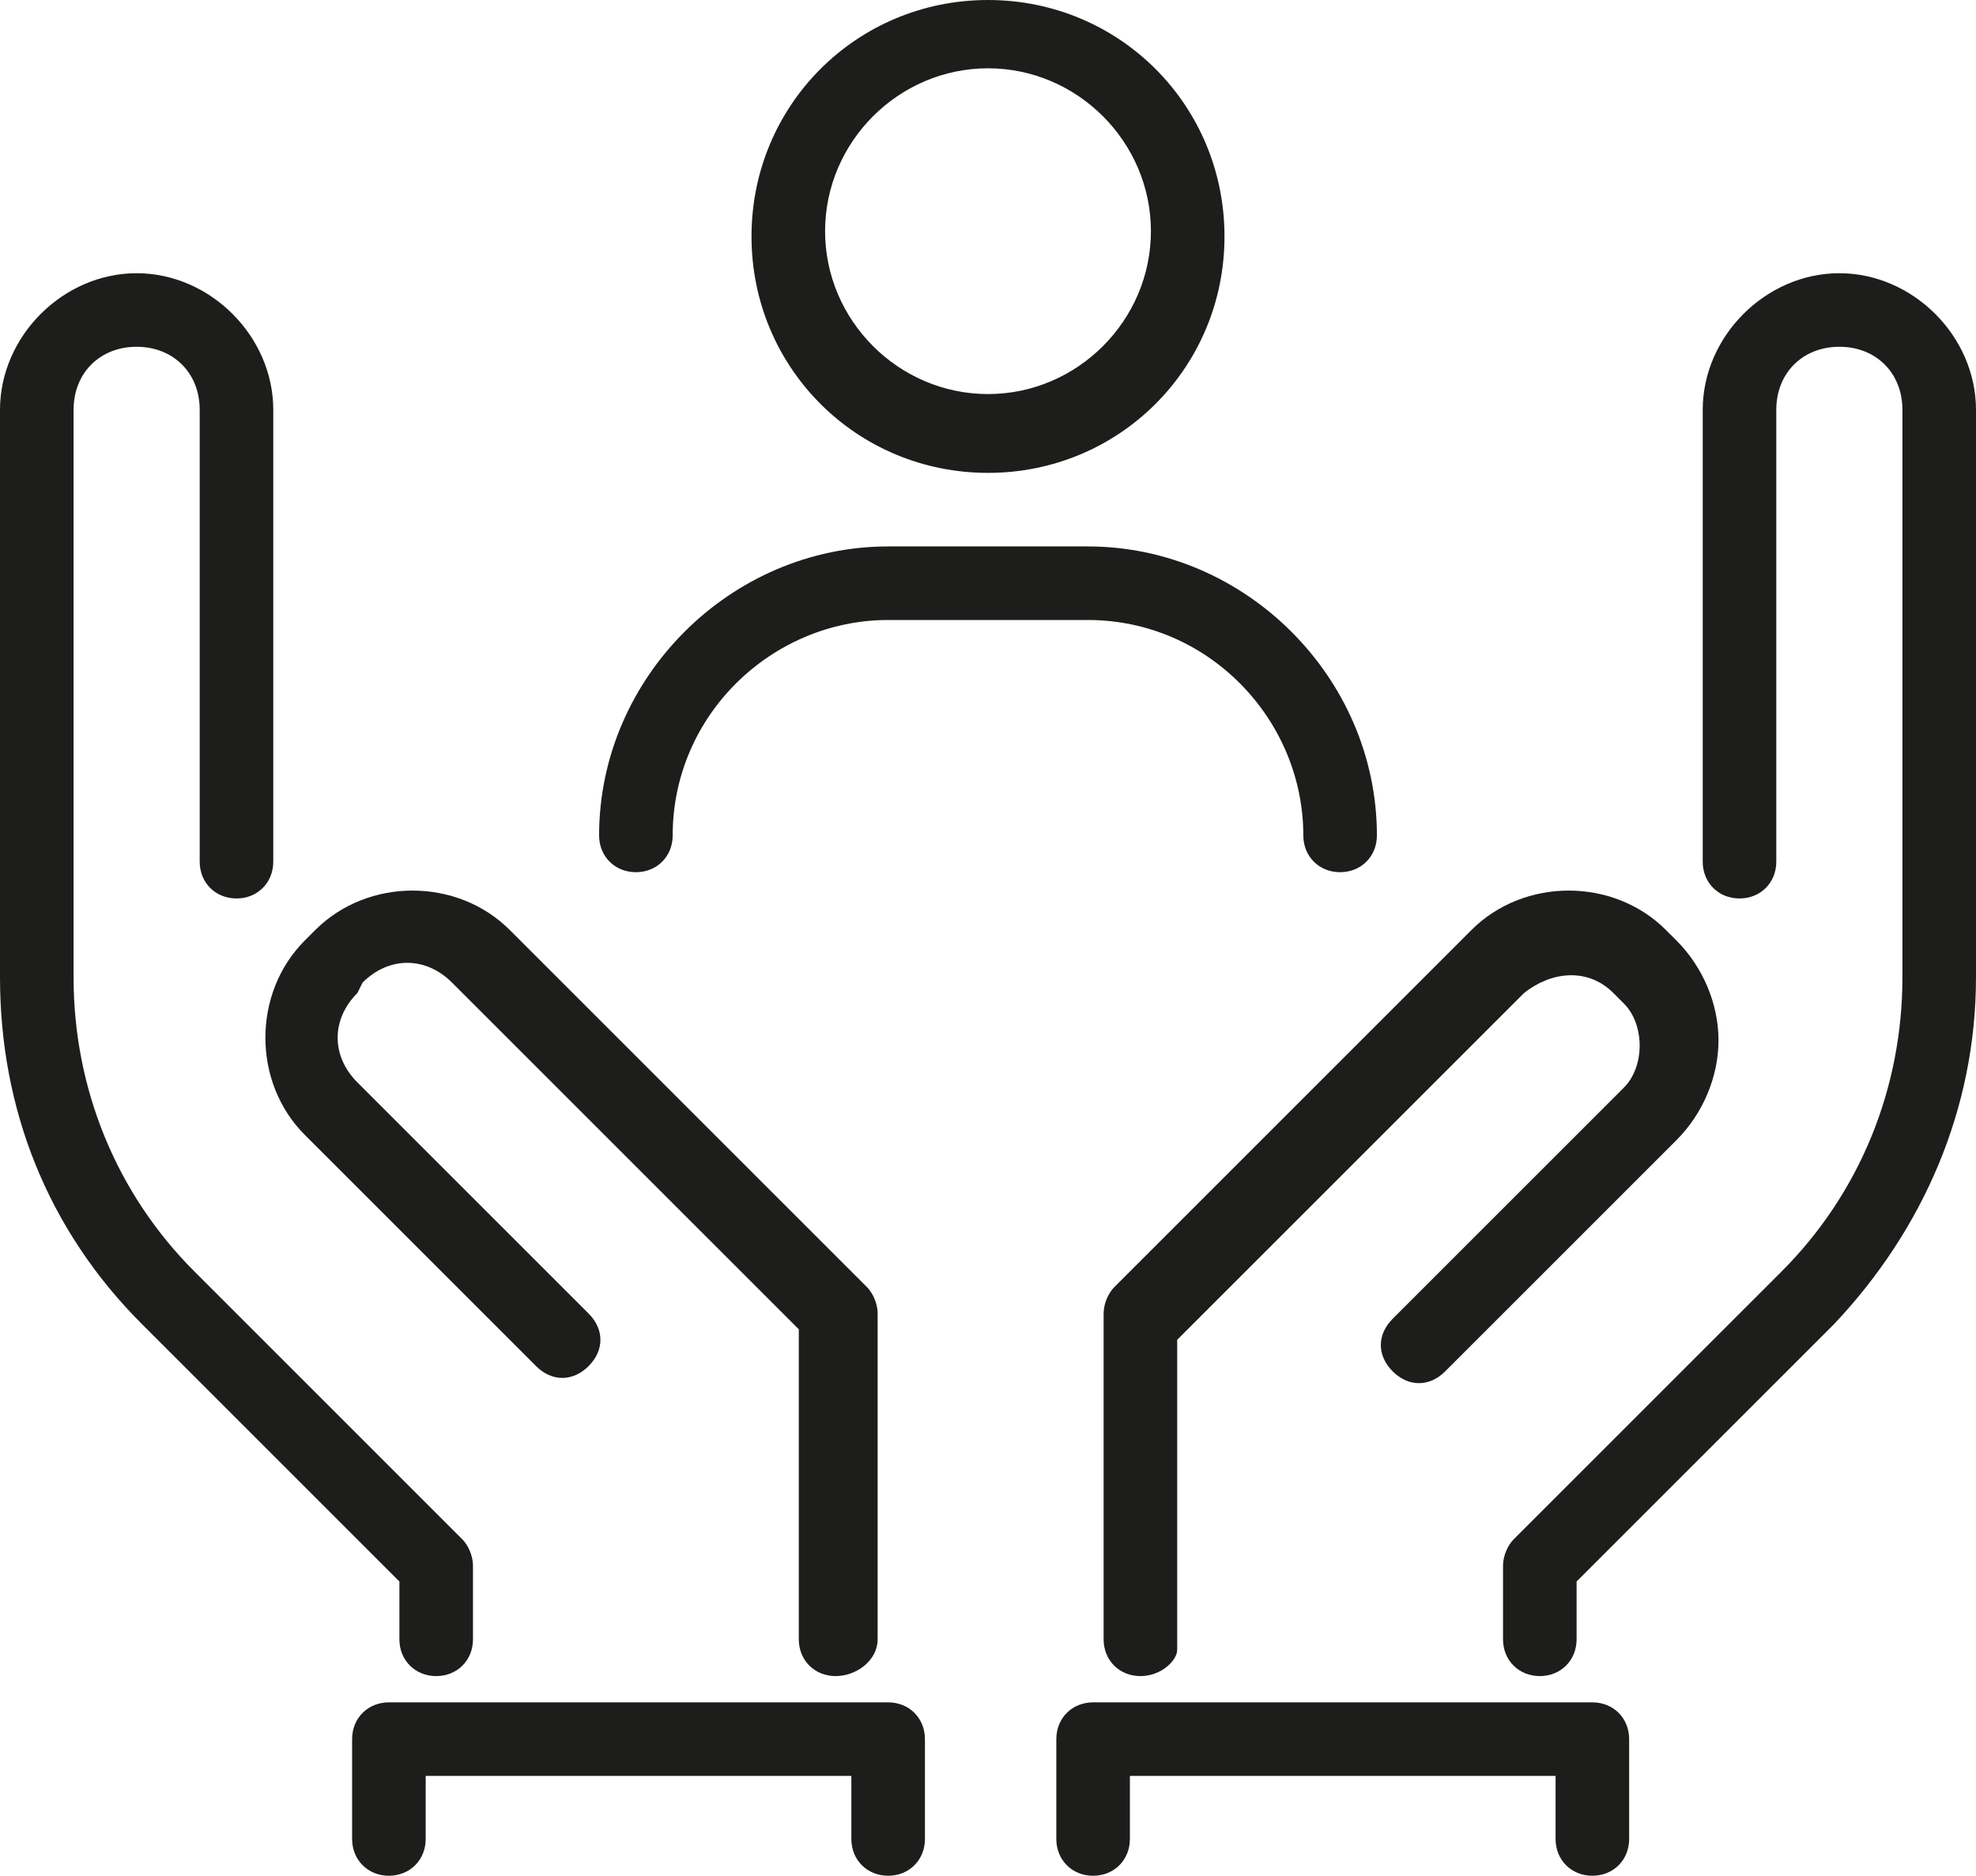
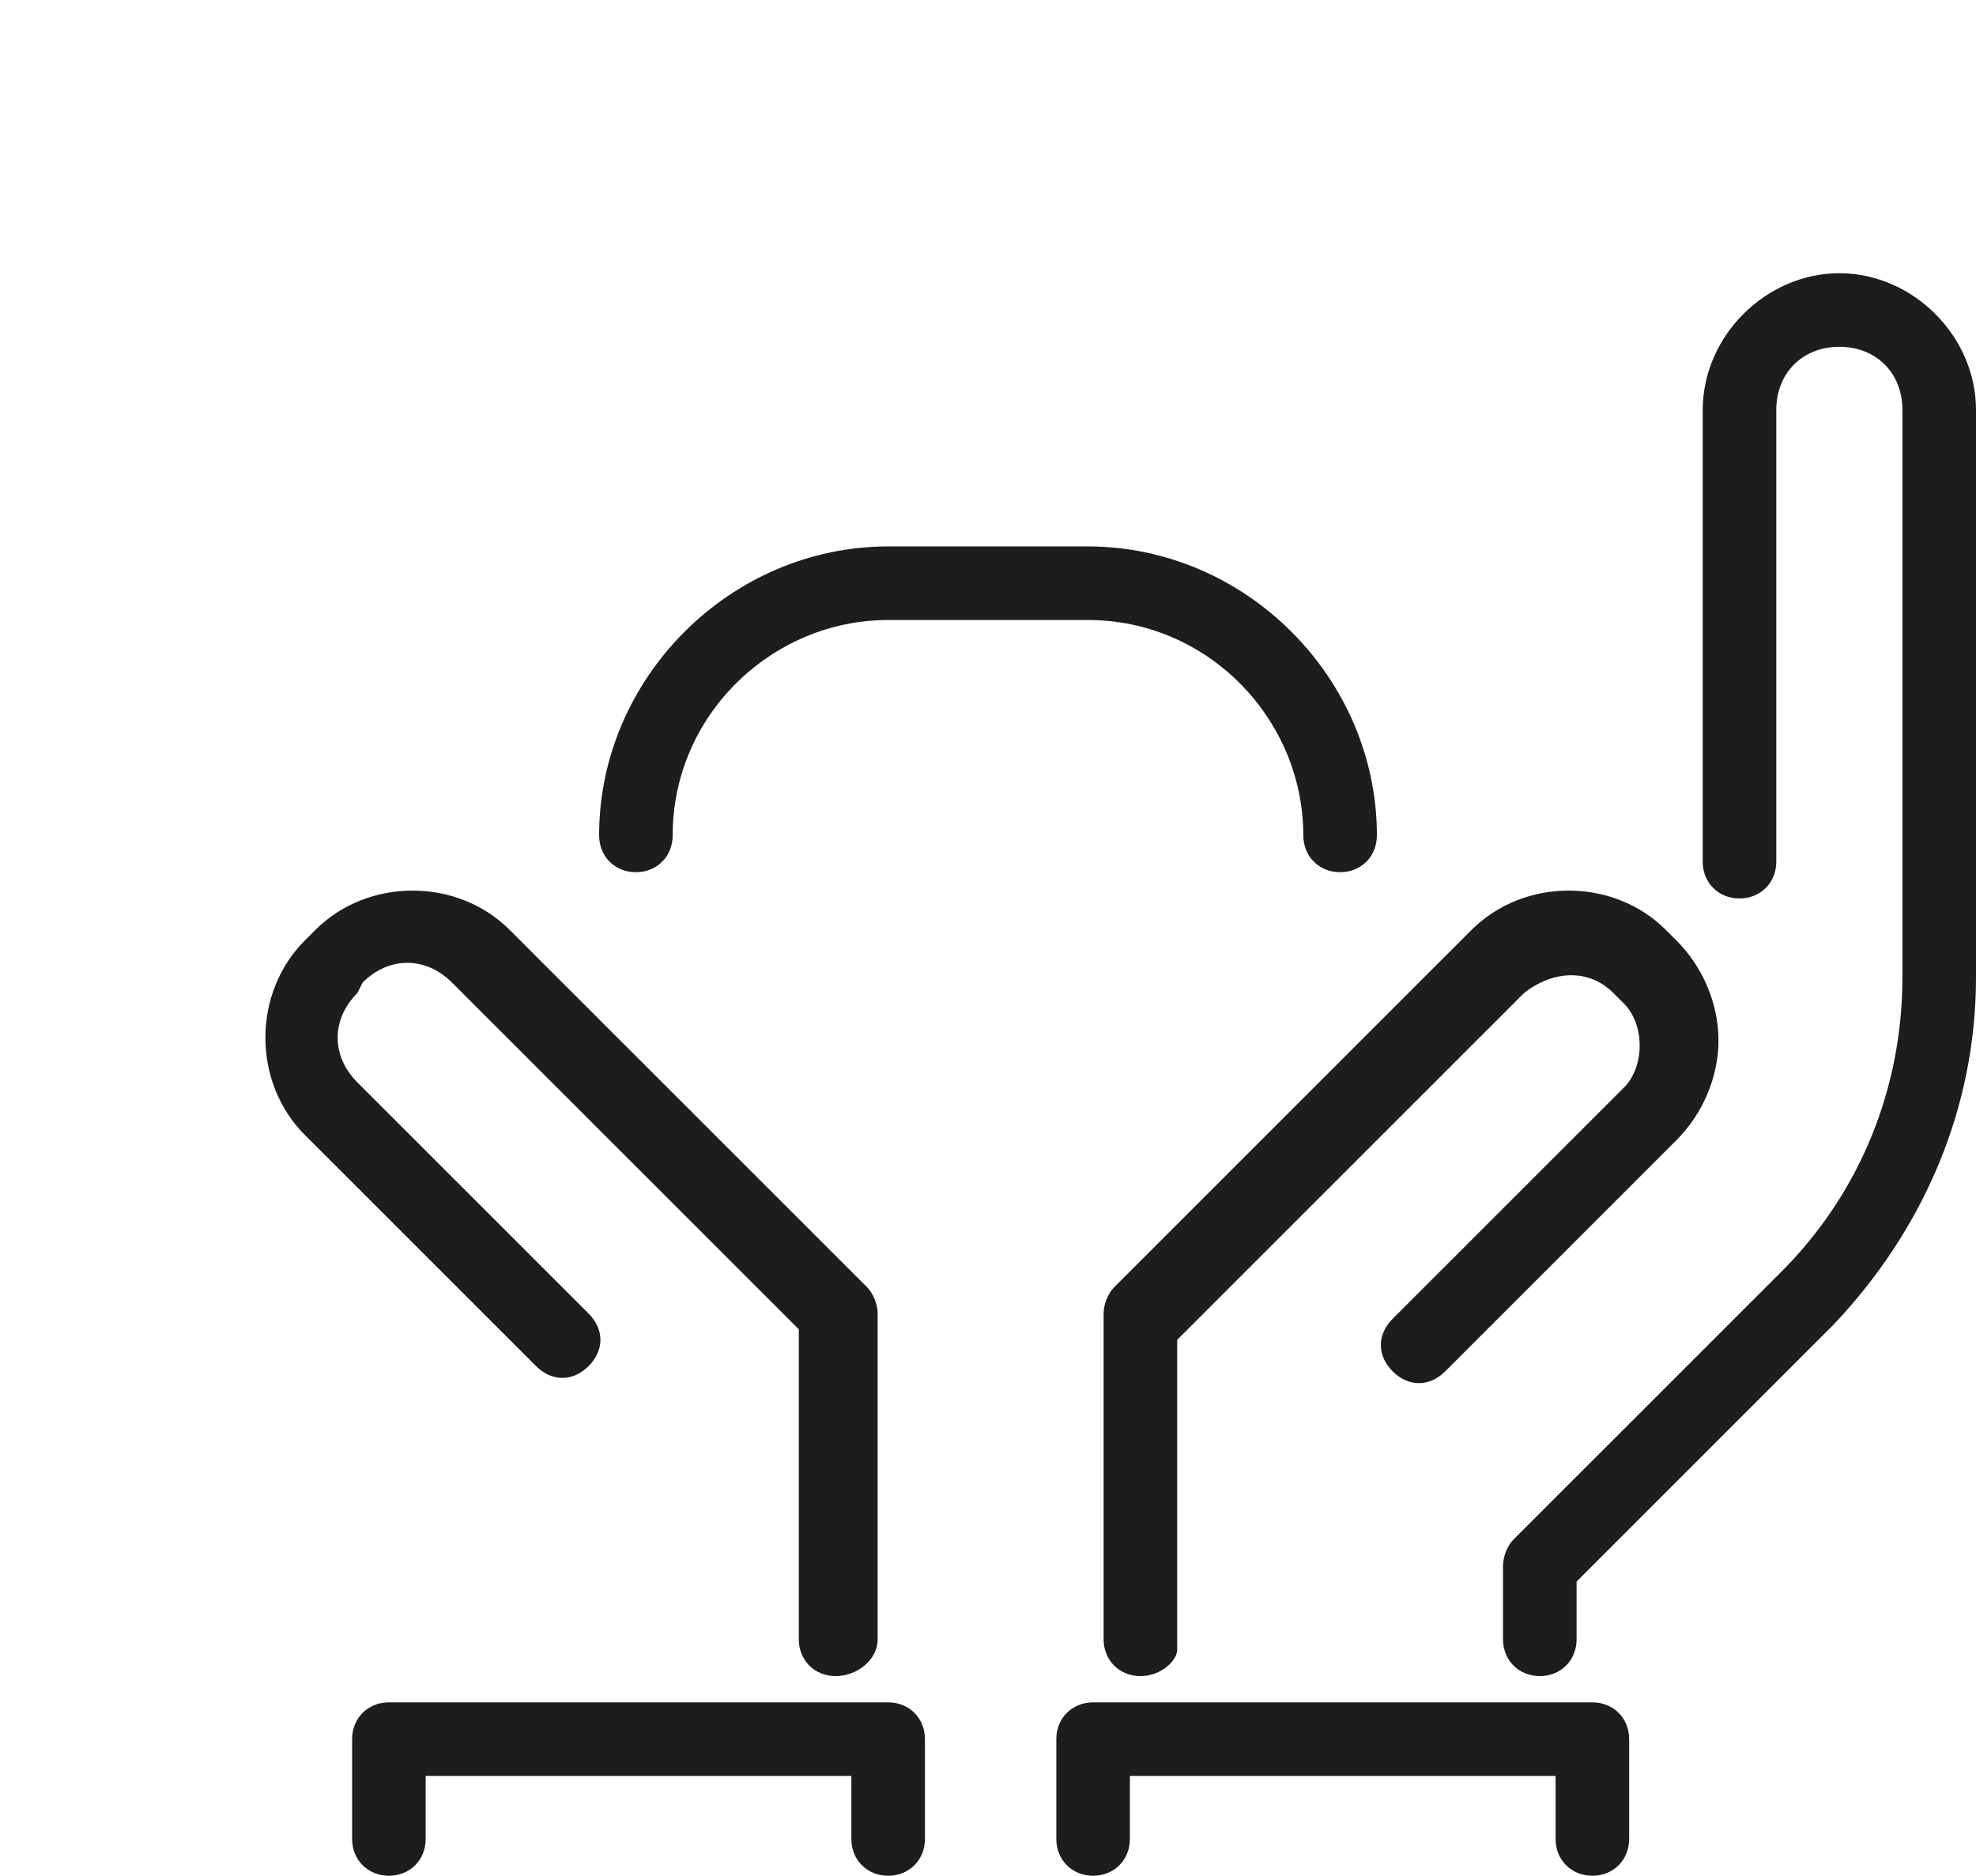
<svg xmlns="http://www.w3.org/2000/svg" id="Warstwa_1" width="13.26mm" height="12.59mm" viewBox="0 0 37.6 35.7">
  <defs>
    <style>.cls-1{fill:#1d1d1b;stroke-width:0px;}</style>
  </defs>
  <path class="cls-1" d="m15.9,31.9c-.4,0-.7-.3-.7-.7v-5.9l-6.6-6.6c-.5-.5-1.2-.5-1.7,0l-.1.2c-.5.5-.5,1.2,0,1.7l4.4,4.4c.3.3.3.7,0,1s-.7.3-1,0l-4.4-4.4c-1-1-1-2.7,0-3.7l.2-.2c1-1,2.7-1,3.7,0l6.8,6.8c.1.1.2.3.2.5v6.2c0,.4-.4.7-.8.7Z" />
-   <path class="cls-1" d="m8.3,31.9c-.4,0-.7-.3-.7-.7v-1.1l-4.9-4.9c-1.8-1.8-2.7-4.1-2.7-6.6V7.8c0-1.4,1.2-2.6,2.6-2.6s2.6,1.2,2.6,2.6v8.6c0,.4-.3.7-.7.7s-.7-.3-.7-.7V7.8c0-.7-.5-1.2-1.2-1.2s-1.2.5-1.2,1.2v10.8c0,2.1.8,4.1,2.3,5.6l5.1,5.1c.1.1.2.3.2.5v1.4c0,.4-.3.7-.7.7Z" />
  <path class="cls-1" d="m21.7,31.9c-.4,0-.7-.3-.7-.7v-6.2c0-.2.1-.4.2-.5l6.8-6.8c1-1,2.7-1,3.7,0l.2.2c.5.5.8,1.2.8,1.9s-.3,1.4-.8,1.9l-4.4,4.4c-.3.3-.7.3-1,0s-.3-.7,0-1l4.4-4.4c.2-.2.3-.5.3-.8s-.1-.6-.3-.8l-.2-.2c-.5-.5-1.2-.4-1.7,0l-6.6,6.6v5.9c0,.2-.3.5-.7.5Z" />
  <path class="cls-1" d="m29.3,31.9c-.4,0-.7-.3-.7-.7v-1.4c0-.2.1-.4.2-.5l5.1-5.1c1.5-1.5,2.3-3.5,2.3-5.6V7.8c0-.7-.5-1.2-1.2-1.2s-1.2.5-1.2,1.2v8.6c0,.4-.3.7-.7.7s-.7-.3-.7-.7V7.8c0-1.4,1.2-2.6,2.6-2.6s2.6,1.2,2.6,2.6v10.8c0,2.5-1,4.8-2.7,6.6l-4.9,4.9v1.1c0,.4-.3.7-.7.7Z" />
  <path class="cls-1" d="m16.9,35.7c-.4,0-.7-.3-.7-.7v-1.2h-8.1v1.2c0,.4-.3.7-.7.7s-.7-.3-.7-.7v-1.9c0-.4.3-.7.7-.7h9.5c.4,0,.7.3.7.7v1.9c0,.4-.3.7-.7.7Z" />
  <path class="cls-1" d="m30.3,35.7c-.4,0-.7-.3-.7-.7v-1.2h-8.1v1.2c0,.4-.3.7-.7.7s-.7-.3-.7-.7v-1.9c0-.4.3-.7.7-.7h9.5c.4,0,.7.3.7.7v1.9c0,.4-.3.7-.7.7Z" />
-   <path class="cls-1" d="m18.8,9c-2.5,0-4.5-2-4.5-4.5S16.3,0,18.8,0s4.5,2,4.5,4.5-2,4.5-4.5,4.5Zm0-7.7c-1.7,0-3.1,1.4-3.1,3.1s1.4,3.1,3.1,3.1,3.1-1.4,3.1-3.1-1.4-3.1-3.1-3.1Z" />
  <path class="cls-1" d="m25.5,16.6c-.4,0-.7-.3-.7-.7,0-2.2-1.8-4.1-4.1-4.1h-3.8c-2.2,0-4.1,1.8-4.1,4.1,0,.4-.3.7-.7.7s-.7-.3-.7-.7c0-3,2.5-5.5,5.5-5.5h3.8c3,0,5.5,2.5,5.5,5.5,0,.4-.3.7-.7.7Z" />
</svg>